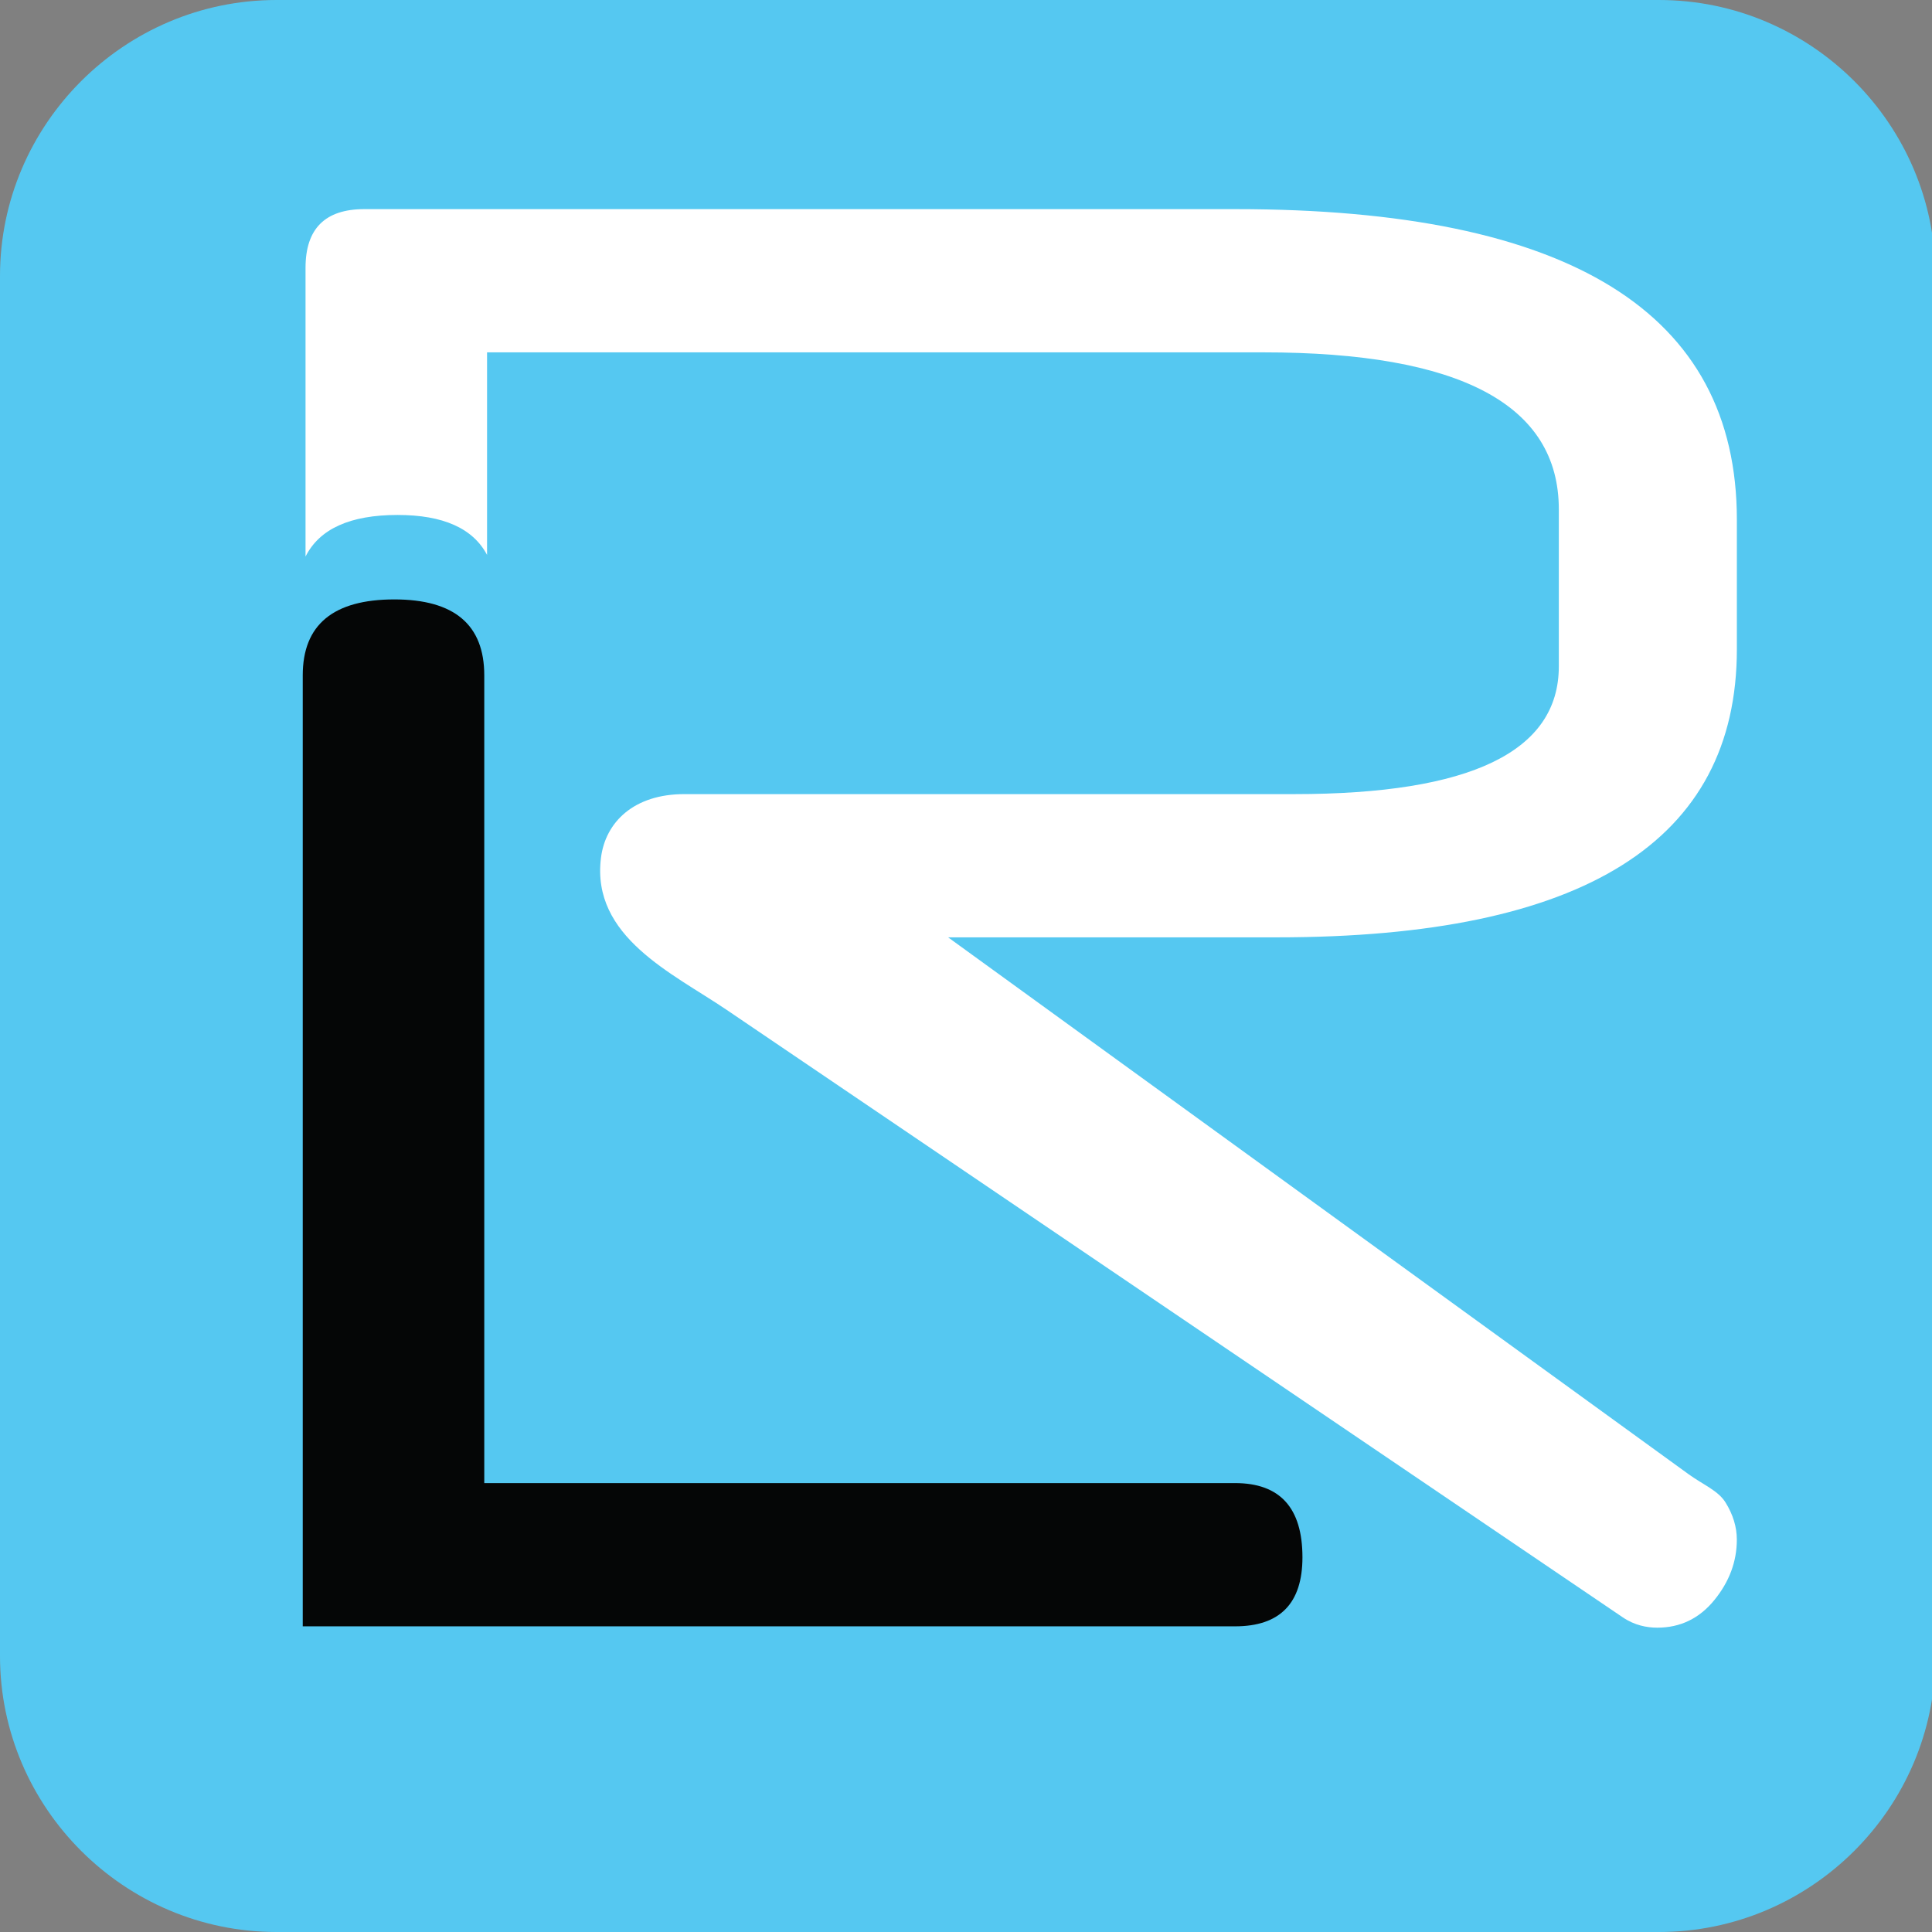
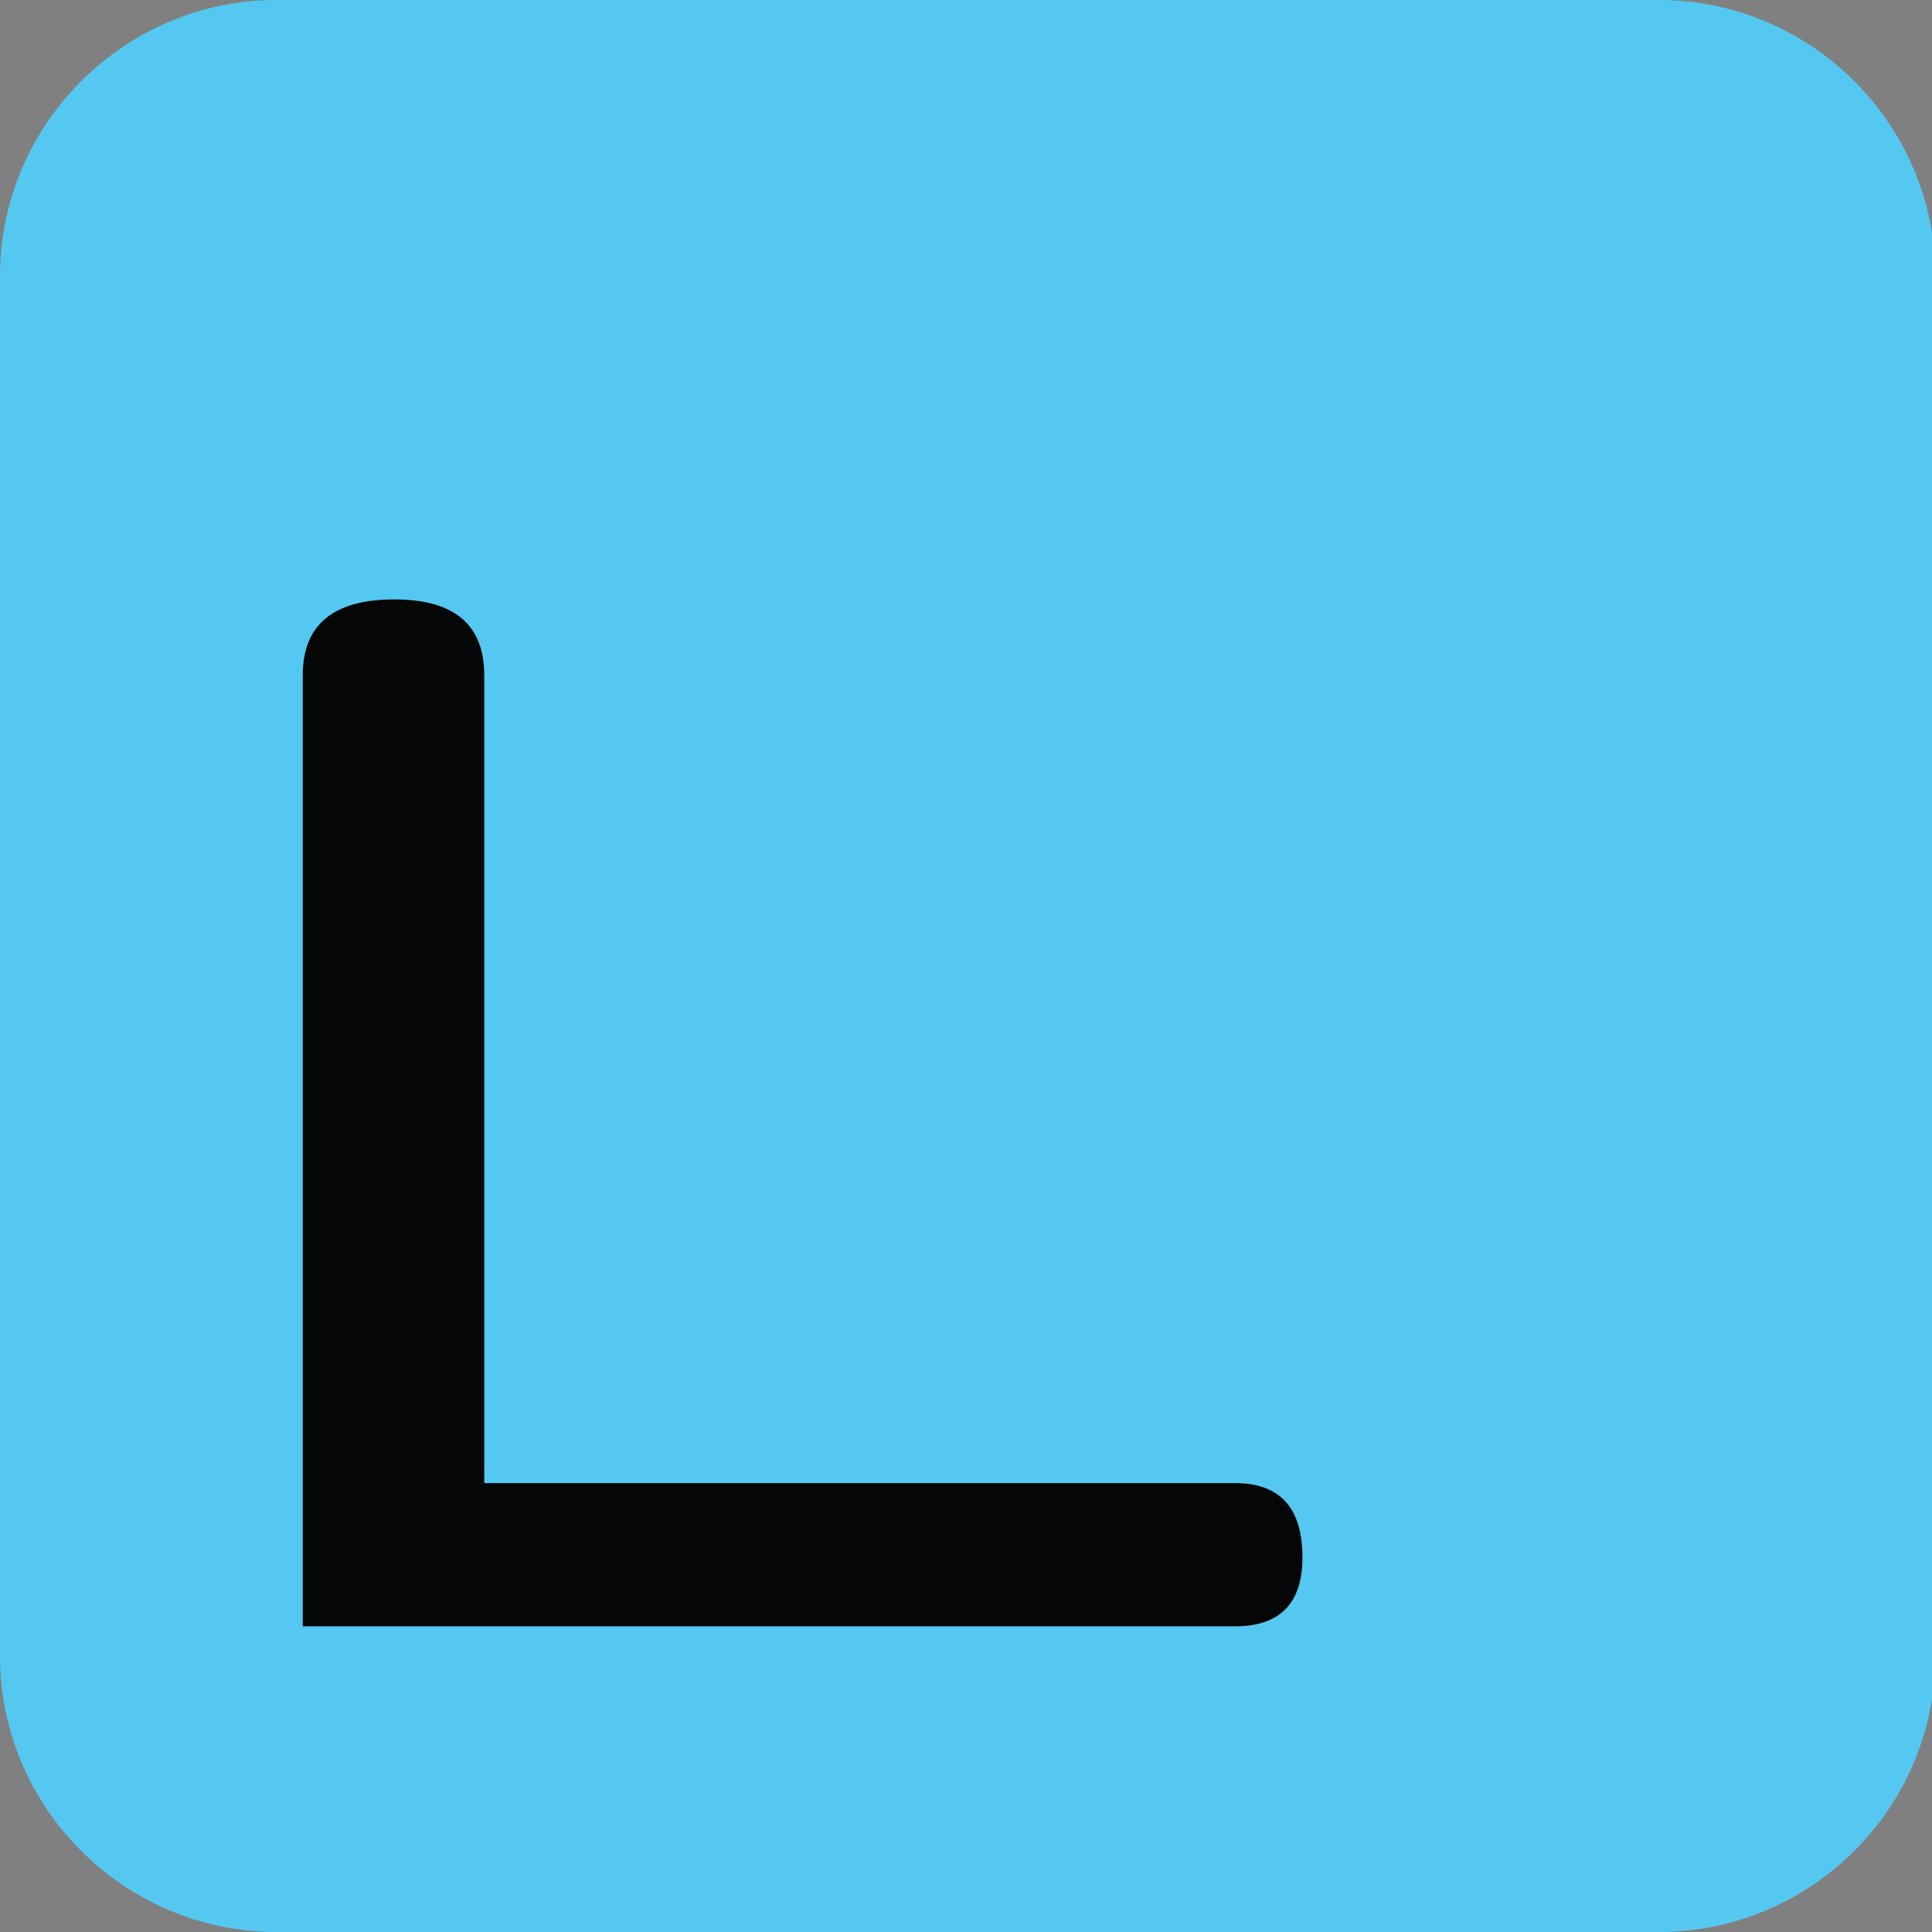
<svg xmlns="http://www.w3.org/2000/svg" width="90" height="90" viewBox="0 0 90 90" fill="none">
  <rect x="0" y="0" width="90" height="90" fill="#808080" stroke="none" />
  <g clip-path="url(#clip0_28_2)">
    <path fill-rule="evenodd" clip-rule="evenodd" d="M12.879 -9.17836e-07H77.281C84.365 -9.17836e-07 90.16 5.785 90.16 12.856V77.144C90.16 84.215 84.365 90 77.281 90H12.879C5.796 90 0 84.215 0 77.144V12.856C0 5.785 5.796 -9.17836e-07 12.879 -9.17836e-07Z" fill="#55C8F1" />
    <path d="M14.103 69.088V31.46C14.103 29.102 15.526 27.923 18.371 27.923C21.163 27.923 22.559 29.102 22.559 31.46V69.088H57.533C59.627 69.088 60.673 70.241 60.673 72.545C60.673 74.689 59.626 75.761 57.533 75.761H14.103V69.088Z" fill="#050606" />
-     <path d="M80.91 30.24C80.91 39.19 73.77 43.665 59.49 43.665H44.167L78.653 68.669C79.354 69.177 80.037 69.433 80.384 69.995C80.733 70.557 80.908 71.134 80.908 71.724C80.908 72.742 80.559 73.68 79.861 74.537C79.163 75.394 78.277 75.823 77.204 75.823C76.72 75.823 76.148 75.717 75.593 75.341L33.853 47.045C31.335 45.338 27.536 43.645 27.995 39.964C28.203 38.295 29.53 36.993 31.877 36.993H60.295C68.509 36.993 72.616 35.01 72.616 31.044V23.729C72.616 18.852 68.026 16.414 58.846 16.414H22.689V25.85C22.033 24.61 20.644 23.989 18.521 23.989C16.312 23.989 14.883 24.635 14.233 25.926V12.475C14.233 10.653 15.146 9.742 16.971 9.742H57.557C73.126 9.742 80.91 14.566 80.91 24.212V30.24Z" fill="white" />
  </g>
  <defs>
    <clipPath id="clip0_28_2">
      <rect width="90" height="90" fill="white" />
    </clipPath>
  </defs>
</svg>